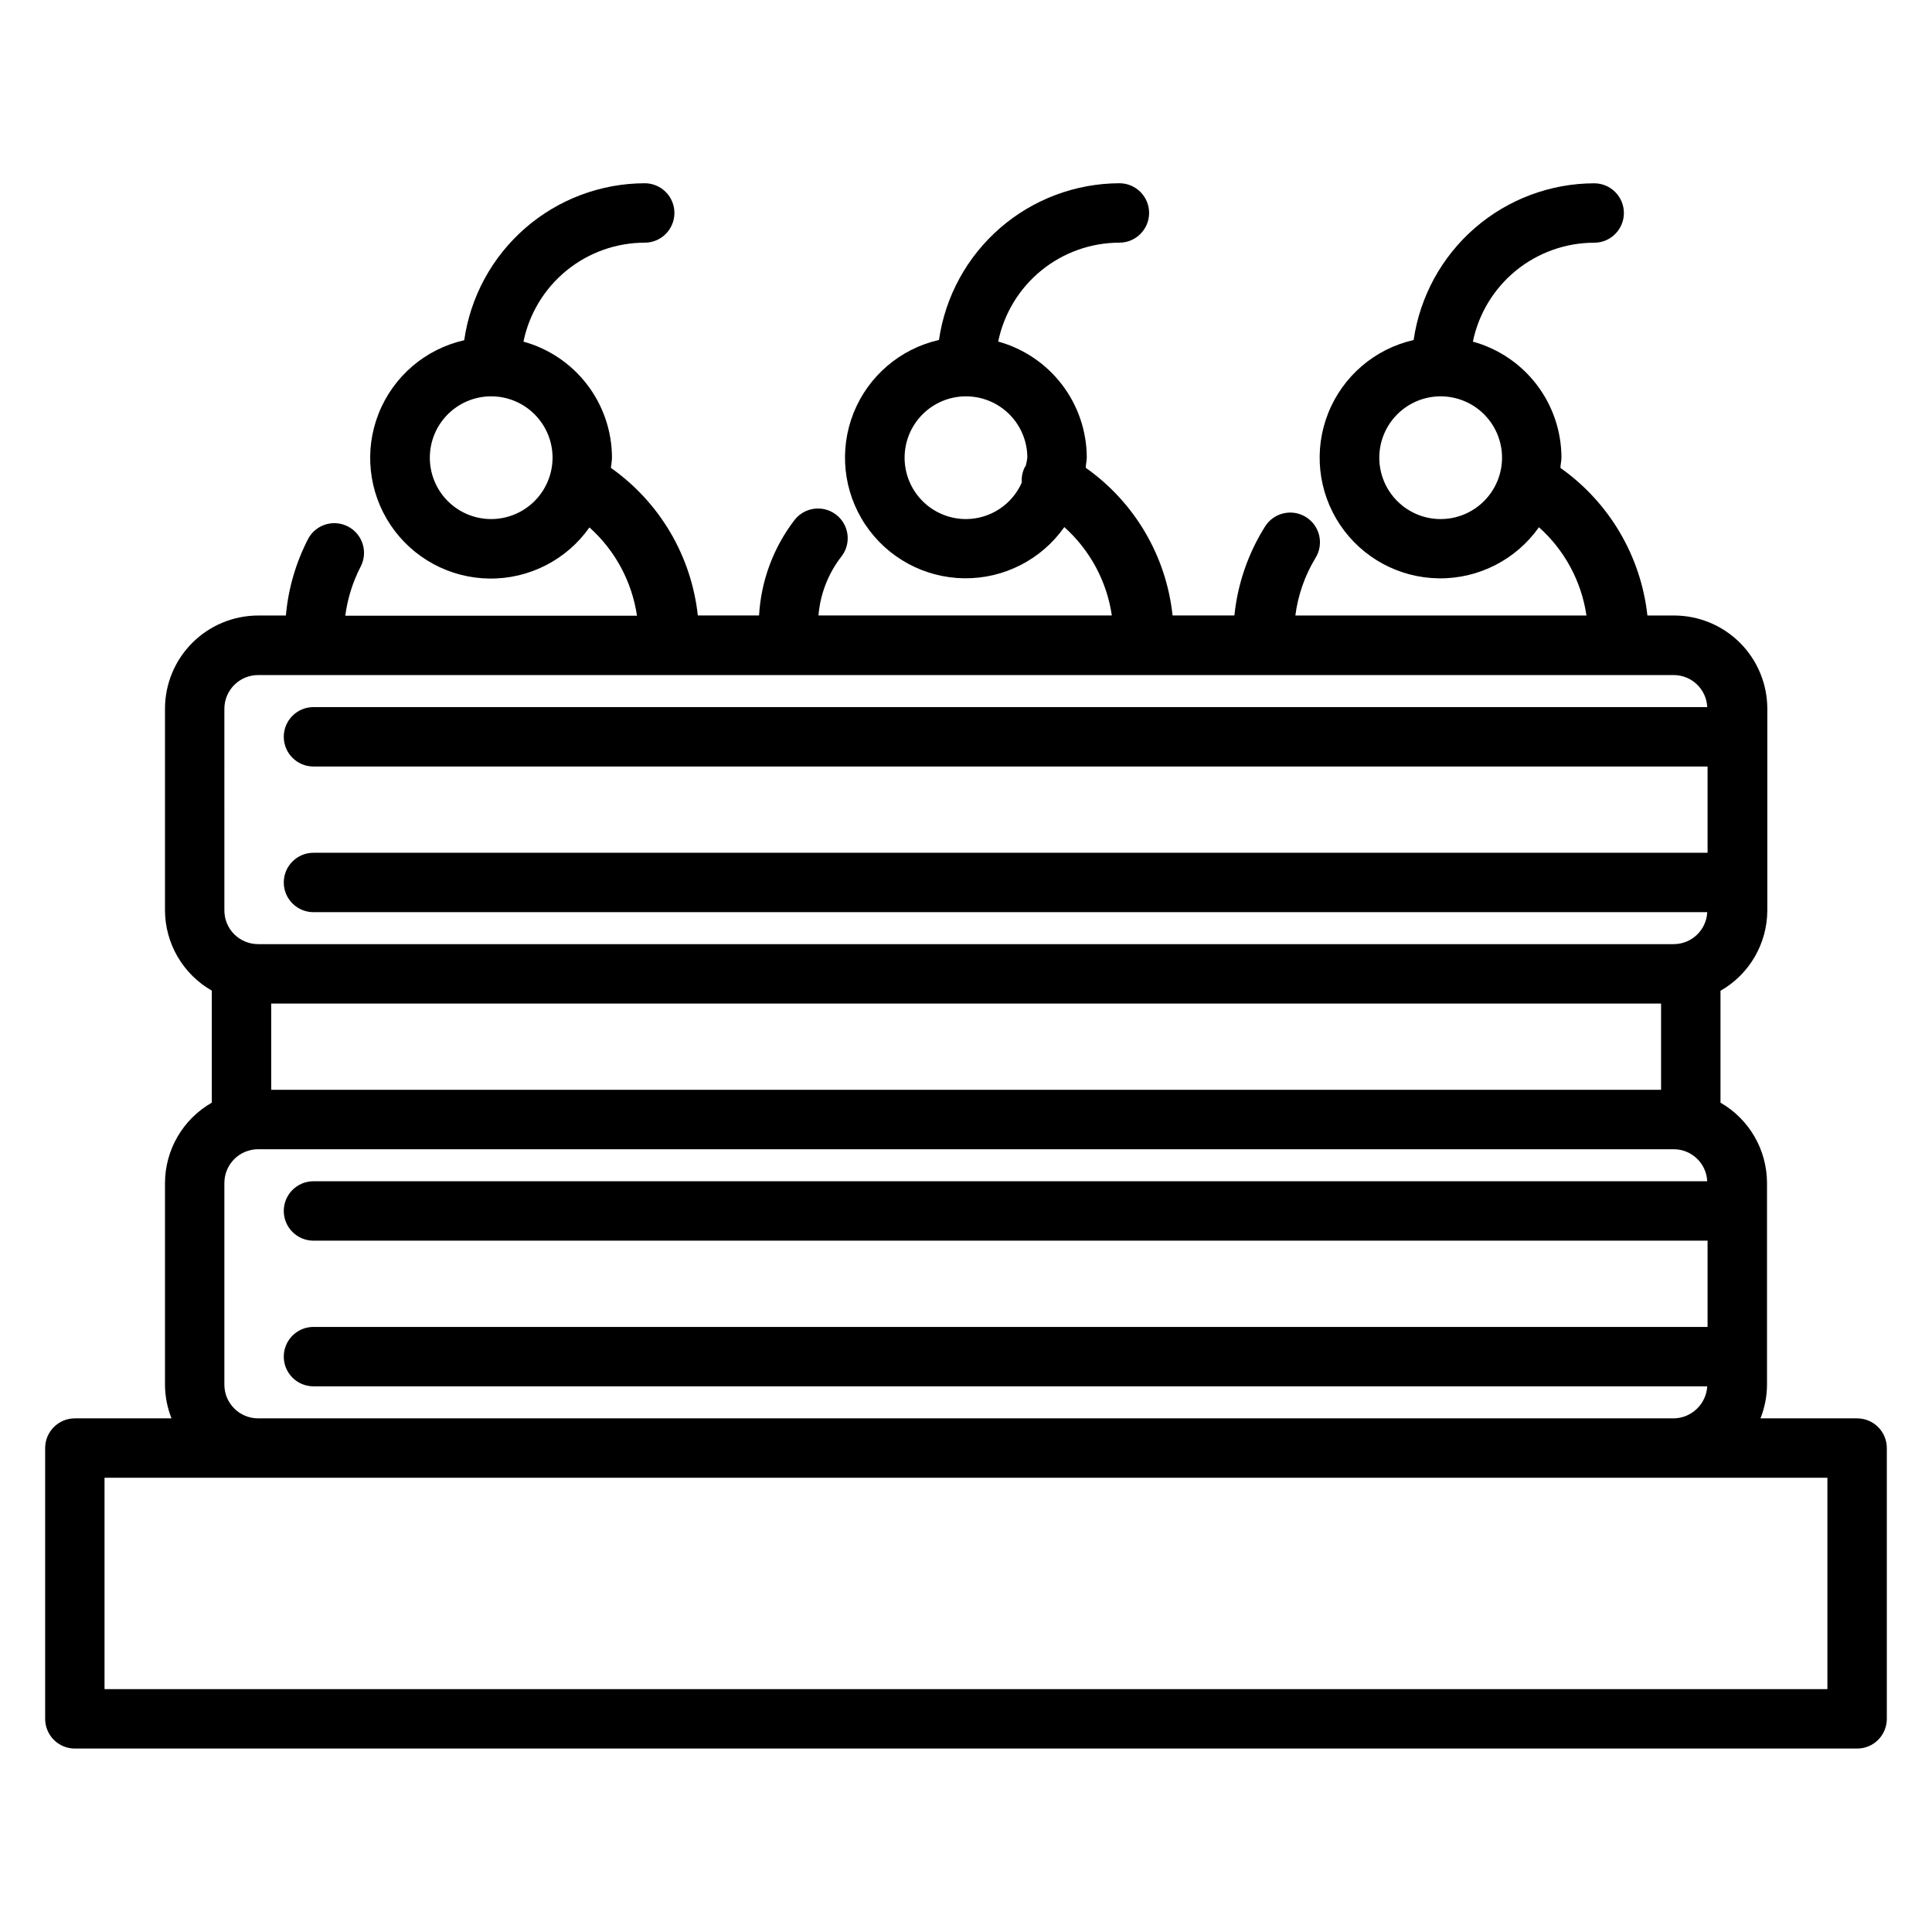
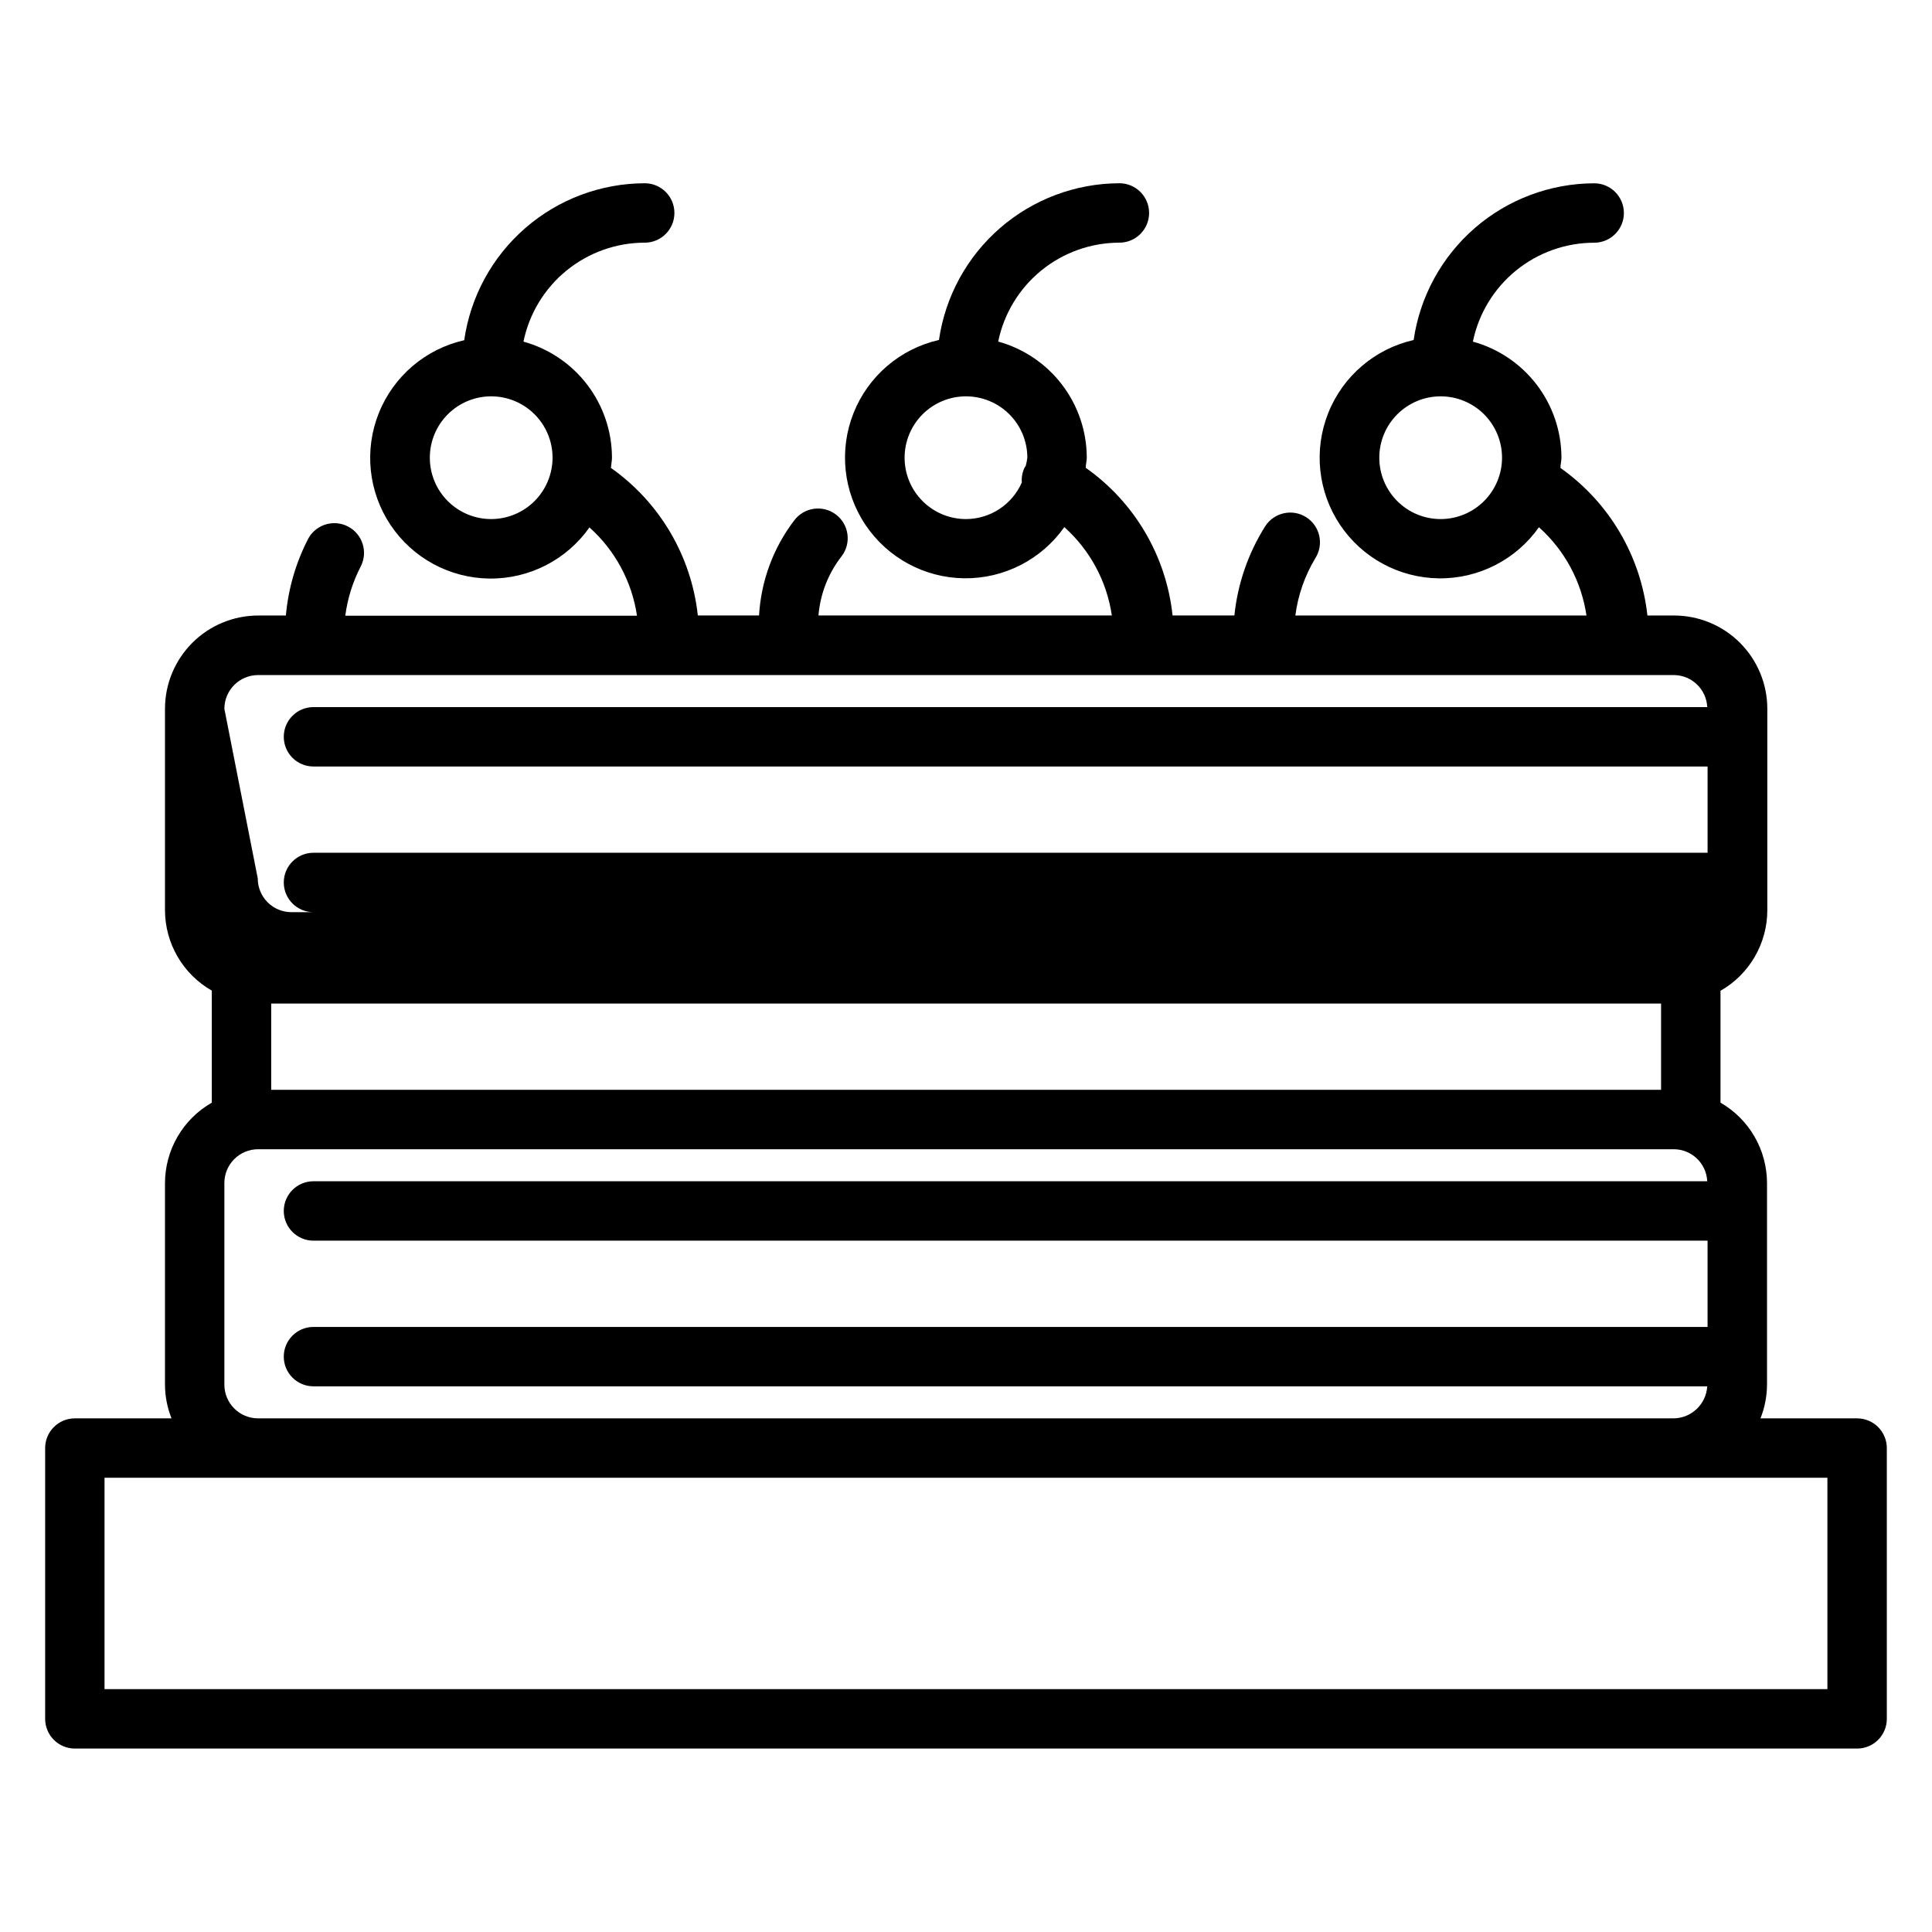
<svg xmlns="http://www.w3.org/2000/svg" fill="#000000" width="800px" height="800px" version="1.1" viewBox="144 144 512 512">
-   <path d="m636.16 519.88h-25.617c1.133-2.844 1.719-5.871 1.734-8.93v-53.434c-0.008-4.32-1.148-8.562-3.312-12.305-2.164-3.738-5.273-6.84-9.016-8.996v-29.648c3.758-2.144 6.883-5.242 9.062-8.984 2.176-3.738 3.332-7.988 3.344-12.316v-53.418c0.004-6.566-2.606-12.867-7.254-17.508-4.644-4.641-10.945-7.238-17.512-7.227h-7.008c-1.723-15.738-10.117-29.98-23.047-39.109 0-0.93 0.27-1.828 0.27-2.769h-0.004c-0.023-6.981-2.328-13.762-6.566-19.305-4.242-5.543-10.18-9.547-16.906-11.398 1.523-7.398 5.555-14.047 11.41-18.824 5.856-4.773 13.18-7.383 20.738-7.387 4.348 0 7.871-3.527 7.871-7.875s-3.523-7.871-7.871-7.871c-11.633 0.031-22.863 4.242-31.648 11.867-8.781 7.625-14.531 18.156-16.199 29.664-10.273 2.332-18.738 9.57-22.637 19.355-3.898 9.785-2.727 20.863 3.133 29.617 5.859 8.754 15.656 14.059 26.188 14.188 10.531 0.129 20.453-4.941 26.523-13.547 6.809 6.082 11.266 14.359 12.594 23.395h-77.145c0.688-5.371 2.492-10.539 5.289-15.18 2.332-3.668 1.254-8.535-2.418-10.871-3.668-2.332-8.535-1.25-10.871 2.418-4.504 7.137-7.297 15.219-8.156 23.617h-16.387c-1.676-15.746-10.059-30.004-23.004-39.125 0-0.914 0.27-1.812 0.27-2.754-0.027-6.981-2.336-13.758-6.574-19.301-4.238-5.543-10.176-9.547-16.902-11.402 1.523-7.394 5.547-14.043 11.398-18.816 5.852-4.777 13.168-7.387 20.719-7.394 4.348 0 7.875-3.527 7.875-7.875 0-4.348-3.527-7.871-7.875-7.871-11.625 0.035-22.852 4.25-31.629 11.875-8.777 7.625-14.523 18.152-16.184 29.656-10.273 2.332-18.742 9.574-22.637 19.363-3.894 9.785-2.719 20.863 3.144 29.617s15.66 14.055 26.195 14.18c10.531 0.121 20.449-4.953 26.516-13.566 6.812 6.09 11.27 14.375 12.594 23.414h-77.742c0.469-5.742 2.617-11.215 6.172-15.746 2.609-3.477 1.902-8.41-1.574-11.02-3.481-2.609-8.414-1.902-11.02 1.574-5.559 7.277-8.805 16.051-9.324 25.191h-16.23c-1.703-15.742-10.094-29.988-23.035-39.109 0.078-0.93 0.285-1.828 0.285-2.769-0.027-6.977-2.336-13.75-6.57-19.289-4.234-5.539-10.164-9.543-16.887-11.398 1.52-7.398 5.547-14.051 11.398-18.828 5.856-4.777 13.176-7.391 20.734-7.398 4.348 0 7.871-3.527 7.871-7.875 0-4.348-3.523-7.871-7.871-7.871-11.641 0.031-22.879 4.25-31.664 11.891-8.781 7.637-14.523 18.184-16.168 29.707-10.277 2.32-18.746 9.559-22.648 19.344s-2.734 20.867 3.125 29.625c5.856 8.754 15.652 14.066 26.188 14.191 10.535 0.129 20.457-4.941 26.523-13.551 6.805 6.086 11.258 14.363 12.598 23.395h-77.305c0.598-4.543 1.977-8.949 4.078-13.02 1.973-3.801 0.551-8.48-3.207-10.535-3.754-2.055-8.465-0.734-10.602 2.977-3.336 6.383-5.379 13.359-6.012 20.531h-7.371c-6.539 0.012-12.809 2.617-17.434 7.246-4.625 4.625-7.227 10.898-7.234 17.441v53.418c0.012 4.328 1.164 8.578 3.344 12.316 2.176 3.738 5.305 6.84 9.062 8.984v29.695c-3.758 2.144-6.887 5.246-9.062 8.984-2.18 3.738-3.332 7.988-3.344 12.316v53.434c0.012 3.059 0.598 6.086 1.73 8.93h-25.617c-4.348 0-7.871 3.523-7.871 7.871v71.762c0 2.086 0.832 4.09 2.305 5.566 1.477 1.477 3.481 2.305 5.566 2.305h472.32c2.086 0 4.09-0.828 5.566-2.305 1.477-1.477 2.305-3.481 2.305-5.566v-71.762c0-2.09-0.828-4.09-2.305-5.566-1.477-1.477-3.481-2.305-5.566-2.305zm-110.37-238.32c-4.312 0-8.449-1.711-11.496-4.762-3.051-3.047-4.766-7.184-4.766-11.496-0.004-4.312 1.707-8.449 4.758-11.5 3.047-3.051 7.18-4.766 11.492-4.769 4.312 0 8.453 1.707 11.504 4.754 3.051 3.047 4.769 7.184 4.773 11.496 0 4.312-1.715 8.453-4.766 11.504-3.047 3.055-7.184 4.769-11.5 4.773zm-125.8 0h0.004c-4.312 0-8.449-1.711-11.5-4.762-3.051-3.047-4.766-7.184-4.766-11.496s1.711-8.449 4.758-11.5c3.047-3.051 7.184-4.766 11.496-4.769 4.312 0 8.449 1.707 11.5 4.754 3.055 3.047 4.769 7.184 4.773 11.496-0.09 0.75-0.238 1.492-0.441 2.219 0 0.094-0.156 0.141-0.203 0.234v0.004c-0.652 1.27-0.938 2.699-0.82 4.125-1.262 2.875-3.332 5.32-5.961 7.043-2.625 1.723-5.695 2.644-8.836 2.652zm-125.81 0h0.004c-4.312 0.004-8.453-1.703-11.504-4.75-3.055-3.047-4.769-7.184-4.773-11.496s1.703-8.453 4.75-11.504c3.047-3.055 7.184-4.773 11.496-4.777s8.453 1.707 11.504 4.754c3.055 3.047 4.769 7.184 4.777 11.496-0.008 4.309-1.719 8.445-4.762 11.496-3.047 3.051-7.176 4.769-11.488 4.781zm310.02 128.39v22.859h-368.33v-22.859zm-380.74-78.105c0-4.934 3.996-8.934 8.926-8.945h375.2c4.738 0.023 8.629 3.754 8.848 8.488h-369.36c-4.348 0-7.871 3.523-7.871 7.871 0 4.348 3.523 7.871 7.871 7.871h369.45v22.859l-369.45 0.004c-4.348 0-7.871 3.523-7.871 7.871 0 4.348 3.523 7.871 7.871 7.871h369.36c-0.227 4.727-4.117 8.449-8.848 8.469h-375.2c-2.367 0-4.641-0.941-6.316-2.617-1.676-1.68-2.613-3.953-2.609-6.324zm0 179.11v-53.438c-0.004-2.371 0.934-4.648 2.609-6.328 1.672-1.68 3.945-2.625 6.316-2.629h375.2c4.738 0.02 8.629 3.75 8.848 8.484h-369.36c-4.348 0-7.871 3.523-7.871 7.871s3.523 7.875 7.871 7.875h369.45v22.859h-369.45c-4.348 0-7.871 3.523-7.871 7.871s3.523 7.871 7.871 7.871h369.36c-0.281 4.707-4.137 8.406-8.848 8.488h-375.2c-4.926-0.012-8.918-4-8.926-8.93zm424.82 80.688h-456.58v-56.02h456.58z" />
+   <path d="m636.16 519.88h-25.617c1.133-2.844 1.719-5.871 1.734-8.93v-53.434c-0.008-4.32-1.148-8.562-3.312-12.305-2.164-3.738-5.273-6.84-9.016-8.996v-29.648c3.758-2.144 6.883-5.242 9.062-8.984 2.176-3.738 3.332-7.988 3.344-12.316v-53.418c0.004-6.566-2.606-12.867-7.254-17.508-4.644-4.641-10.945-7.238-17.512-7.227h-7.008c-1.723-15.738-10.117-29.98-23.047-39.109 0-0.93 0.27-1.828 0.27-2.769h-0.004c-0.023-6.981-2.328-13.762-6.566-19.305-4.242-5.543-10.18-9.547-16.906-11.398 1.523-7.398 5.555-14.047 11.41-18.824 5.856-4.773 13.18-7.383 20.738-7.387 4.348 0 7.871-3.527 7.871-7.875s-3.523-7.871-7.871-7.871c-11.633 0.031-22.863 4.242-31.648 11.867-8.781 7.625-14.531 18.156-16.199 29.664-10.273 2.332-18.738 9.57-22.637 19.355-3.898 9.785-2.727 20.863 3.133 29.617 5.859 8.754 15.656 14.059 26.188 14.188 10.531 0.129 20.453-4.941 26.523-13.547 6.809 6.082 11.266 14.359 12.594 23.395h-77.145c0.688-5.371 2.492-10.539 5.289-15.18 2.332-3.668 1.254-8.535-2.418-10.871-3.668-2.332-8.535-1.25-10.871 2.418-4.504 7.137-7.297 15.219-8.156 23.617h-16.387c-1.676-15.746-10.059-30.004-23.004-39.125 0-0.914 0.27-1.812 0.27-2.754-0.027-6.981-2.336-13.758-6.574-19.301-4.238-5.543-10.176-9.547-16.902-11.402 1.523-7.394 5.547-14.043 11.398-18.816 5.852-4.777 13.168-7.387 20.719-7.394 4.348 0 7.875-3.527 7.875-7.875 0-4.348-3.527-7.871-7.875-7.871-11.625 0.035-22.852 4.25-31.629 11.875-8.777 7.625-14.523 18.152-16.184 29.656-10.273 2.332-18.742 9.574-22.637 19.363-3.894 9.785-2.719 20.863 3.144 29.617s15.66 14.055 26.195 14.18c10.531 0.121 20.449-4.953 26.516-13.566 6.812 6.09 11.27 14.375 12.594 23.414h-77.742c0.469-5.742 2.617-11.215 6.172-15.746 2.609-3.477 1.902-8.41-1.574-11.02-3.481-2.609-8.414-1.902-11.02 1.574-5.559 7.277-8.805 16.051-9.324 25.191h-16.23c-1.703-15.742-10.094-29.988-23.035-39.109 0.078-0.93 0.285-1.828 0.285-2.769-0.027-6.977-2.336-13.75-6.57-19.289-4.234-5.539-10.164-9.543-16.887-11.398 1.52-7.398 5.547-14.051 11.398-18.828 5.856-4.777 13.176-7.391 20.734-7.398 4.348 0 7.871-3.527 7.871-7.875 0-4.348-3.523-7.871-7.871-7.871-11.641 0.031-22.879 4.25-31.664 11.891-8.781 7.637-14.523 18.184-16.168 29.707-10.277 2.32-18.746 9.559-22.648 19.344s-2.734 20.867 3.125 29.625c5.856 8.754 15.652 14.066 26.188 14.191 10.535 0.129 20.457-4.941 26.523-13.551 6.805 6.086 11.258 14.363 12.598 23.395h-77.305c0.598-4.543 1.977-8.949 4.078-13.02 1.973-3.801 0.551-8.48-3.207-10.535-3.754-2.055-8.465-0.734-10.602 2.977-3.336 6.383-5.379 13.359-6.012 20.531h-7.371c-6.539 0.012-12.809 2.617-17.434 7.246-4.625 4.625-7.227 10.898-7.234 17.441v53.418c0.012 4.328 1.164 8.578 3.344 12.316 2.176 3.738 5.305 6.84 9.062 8.984v29.695c-3.758 2.144-6.887 5.246-9.062 8.984-2.18 3.738-3.332 7.988-3.344 12.316v53.434c0.012 3.059 0.598 6.086 1.73 8.93h-25.617c-4.348 0-7.871 3.523-7.871 7.871v71.762c0 2.086 0.832 4.09 2.305 5.566 1.477 1.477 3.481 2.305 5.566 2.305h472.32c2.086 0 4.09-0.828 5.566-2.305 1.477-1.477 2.305-3.481 2.305-5.566v-71.762c0-2.09-0.828-4.09-2.305-5.566-1.477-1.477-3.481-2.305-5.566-2.305zm-110.37-238.32c-4.312 0-8.449-1.711-11.496-4.762-3.051-3.047-4.766-7.184-4.766-11.496-0.004-4.312 1.707-8.449 4.758-11.5 3.047-3.051 7.18-4.766 11.492-4.769 4.312 0 8.453 1.707 11.504 4.754 3.051 3.047 4.769 7.184 4.773 11.496 0 4.312-1.715 8.453-4.766 11.504-3.047 3.055-7.184 4.769-11.5 4.773zm-125.8 0h0.004c-4.312 0-8.449-1.711-11.5-4.762-3.051-3.047-4.766-7.184-4.766-11.496s1.711-8.449 4.758-11.5c3.047-3.051 7.184-4.766 11.496-4.769 4.312 0 8.449 1.707 11.5 4.754 3.055 3.047 4.769 7.184 4.773 11.496-0.09 0.75-0.238 1.492-0.441 2.219 0 0.094-0.156 0.141-0.203 0.234v0.004c-0.652 1.27-0.938 2.699-0.82 4.125-1.262 2.875-3.332 5.32-5.961 7.043-2.625 1.723-5.695 2.644-8.836 2.652zm-125.81 0h0.004c-4.312 0.004-8.453-1.703-11.504-4.75-3.055-3.047-4.769-7.184-4.773-11.496s1.703-8.453 4.75-11.504c3.047-3.055 7.184-4.773 11.496-4.777s8.453 1.707 11.504 4.754c3.055 3.047 4.769 7.184 4.777 11.496-0.008 4.309-1.719 8.445-4.762 11.496-3.047 3.051-7.176 4.769-11.488 4.781zm310.02 128.39v22.859h-368.33v-22.859zm-380.74-78.105c0-4.934 3.996-8.934 8.926-8.945h375.2c4.738 0.023 8.629 3.754 8.848 8.488h-369.36c-4.348 0-7.871 3.523-7.871 7.871 0 4.348 3.523 7.871 7.871 7.871h369.45v22.859l-369.45 0.004c-4.348 0-7.871 3.523-7.871 7.871 0 4.348 3.523 7.871 7.871 7.871h369.36h-375.2c-2.367 0-4.641-0.941-6.316-2.617-1.676-1.68-2.613-3.953-2.609-6.324zm0 179.11v-53.438c-0.004-2.371 0.934-4.648 2.609-6.328 1.672-1.68 3.945-2.625 6.316-2.629h375.2c4.738 0.02 8.629 3.75 8.848 8.484h-369.36c-4.348 0-7.871 3.523-7.871 7.871s3.523 7.875 7.871 7.875h369.45v22.859h-369.45c-4.348 0-7.871 3.523-7.871 7.871s3.523 7.871 7.871 7.871h369.36c-0.281 4.707-4.137 8.406-8.848 8.488h-375.2c-4.926-0.012-8.918-4-8.926-8.93zm424.82 80.688h-456.58v-56.02h456.58z" />
</svg>